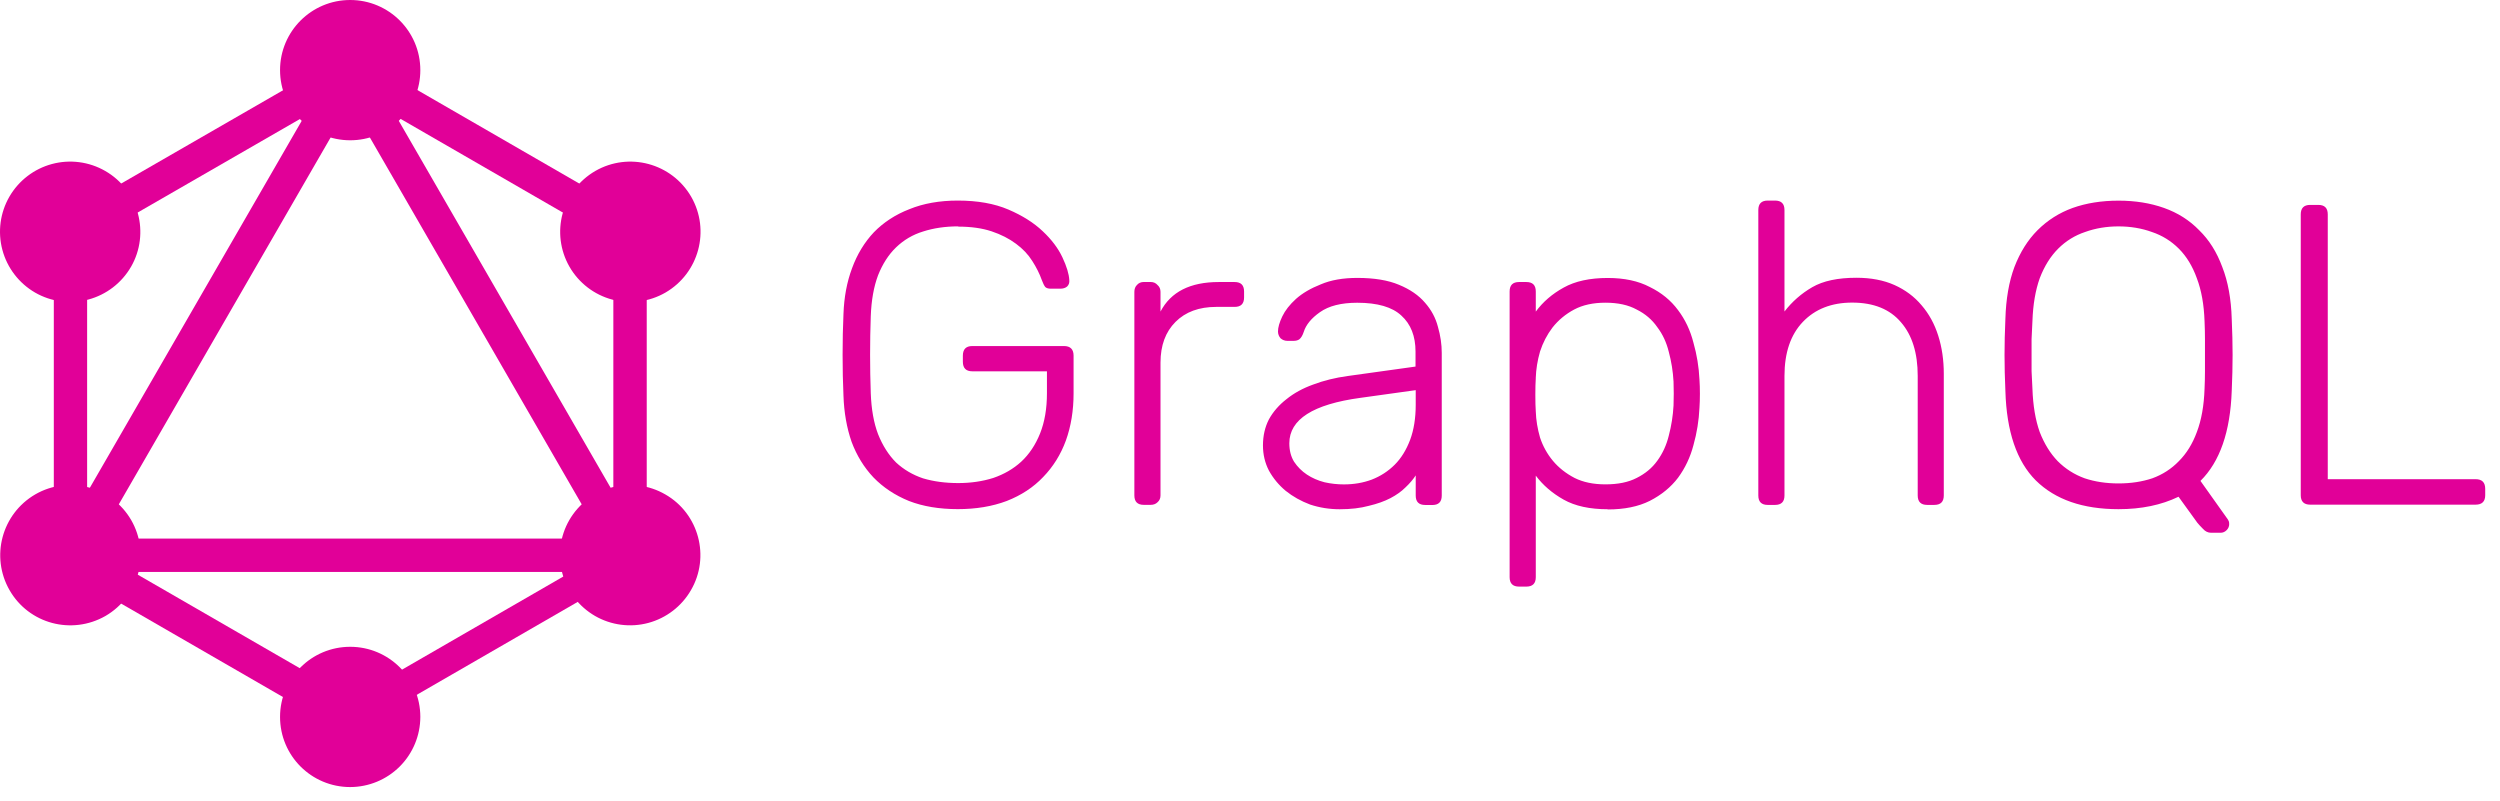
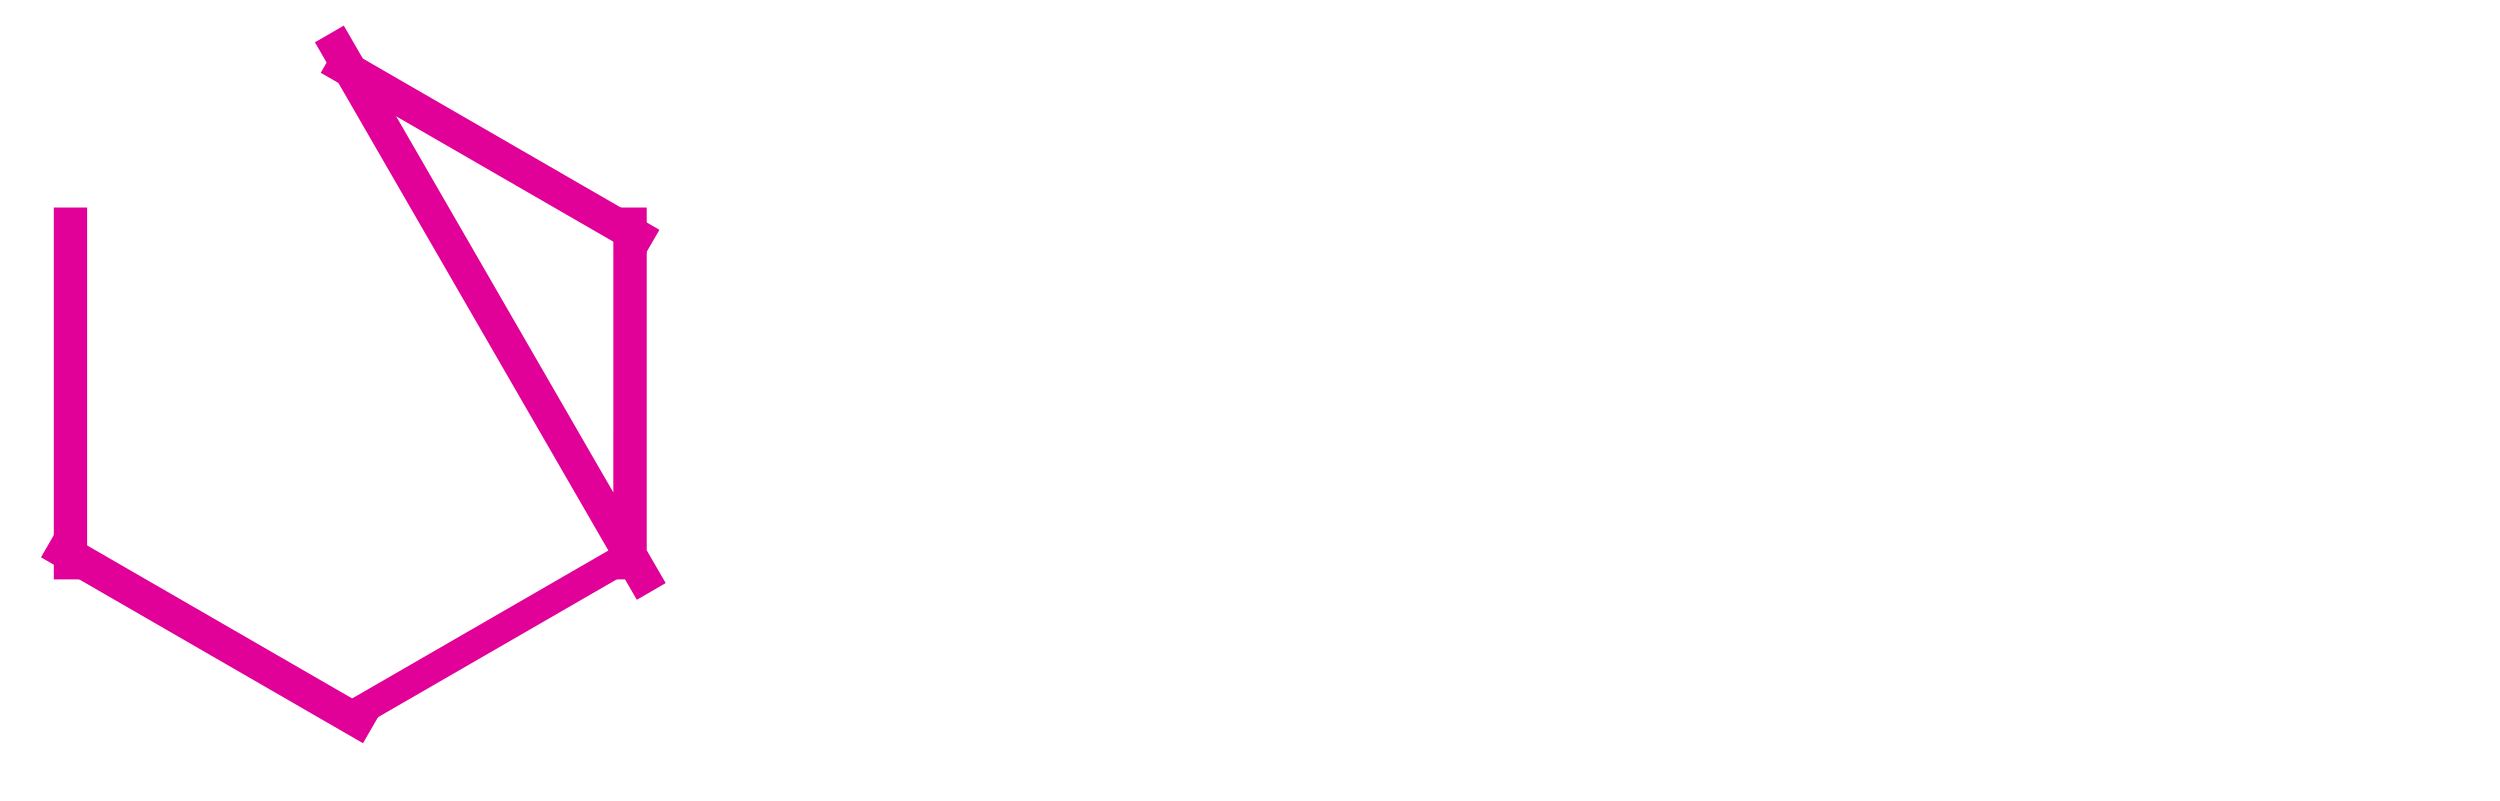
<svg xmlns="http://www.w3.org/2000/svg" width="153" height="49" viewBox="0 0 153 49" fill="none">
-   <path d="M58.641 13.854C57.856 13.854 57.139 13.959 56.491 14.168C55.863 14.36 55.312 14.684 54.839 15.139C54.385 15.576 54.017 16.145 53.738 16.845C53.475 17.544 53.327 18.378 53.291 19.348C53.236 20.921 53.236 22.495 53.291 24.069C53.327 25.047 53.475 25.882 53.738 26.572C54.017 27.271 54.385 27.848 54.839 28.304C55.31 28.74 55.861 29.064 56.491 29.275C57.139 29.468 57.856 29.564 58.641 29.564C59.413 29.564 60.129 29.459 60.791 29.25C61.453 29.023 62.021 28.692 62.496 28.258C62.987 27.803 63.373 27.226 63.653 26.526C63.933 25.827 64.073 25.006 64.073 24.061V22.724H59.504C59.119 22.724 58.927 22.528 58.927 22.135V21.767C58.927 21.375 59.119 21.178 59.504 21.178H65.114C65.507 21.178 65.703 21.375 65.703 21.767V24.075C65.703 25.125 65.546 26.087 65.232 26.961C64.918 27.818 64.454 28.562 63.842 29.193C63.248 29.821 62.504 30.311 61.609 30.661C60.726 30.993 59.73 31.159 58.62 31.159C57.484 31.159 56.487 30.993 55.631 30.661C54.774 30.312 54.049 29.831 53.455 29.218C52.878 28.606 52.432 27.881 52.118 27.042C51.82 26.185 51.654 25.24 51.62 24.209C51.585 23.423 51.567 22.593 51.567 21.717C51.567 20.834 51.585 20.003 51.62 19.226C51.655 18.195 51.83 17.259 52.144 16.419C52.458 15.562 52.904 14.828 53.481 14.216C54.075 13.605 54.801 13.132 55.658 12.8C56.515 12.45 57.502 12.275 58.62 12.275C59.828 12.275 60.859 12.459 61.716 12.826C62.573 13.193 63.272 13.635 63.814 14.151C64.356 14.659 64.758 15.192 65.021 15.752C65.283 16.311 65.423 16.775 65.441 17.142C65.459 17.299 65.415 17.43 65.308 17.535C65.203 17.623 65.064 17.668 64.889 17.668H64.312C64.154 17.668 64.041 17.633 63.97 17.565C63.901 17.476 63.831 17.336 63.761 17.145C63.621 16.752 63.425 16.36 63.172 15.967C62.926 15.574 62.596 15.225 62.179 14.918C61.76 14.604 61.262 14.351 60.685 14.157C60.108 13.965 59.425 13.869 58.638 13.869L58.641 13.854ZM71.022 19.071C71.65 17.863 72.839 17.26 74.588 17.26H75.56C75.945 17.26 76.137 17.452 76.137 17.837V18.205C76.137 18.59 75.945 18.782 75.56 18.782H74.432C73.382 18.782 72.551 19.088 71.941 19.7C71.329 20.311 71.023 21.142 71.023 22.191V30.319C71.023 30.494 70.962 30.634 70.839 30.739C70.734 30.844 70.594 30.897 70.419 30.897H70C69.615 30.897 69.423 30.704 69.423 30.319V17.862C69.423 17.687 69.475 17.547 69.58 17.442C69.685 17.32 69.825 17.258 70 17.258H70.419C70.594 17.258 70.734 17.32 70.839 17.442C70.962 17.547 71.023 17.687 71.023 17.862V19.07L71.022 19.071ZM87.219 30.904C86.834 30.904 86.642 30.712 86.642 30.327V29.094C86.485 29.34 86.275 29.585 86.013 29.831C85.768 30.076 85.462 30.294 85.096 30.486C84.729 30.678 84.287 30.835 83.771 30.957C83.263 31.096 82.669 31.166 81.989 31.166C81.361 31.166 80.757 31.07 80.178 30.878C79.618 30.668 79.12 30.389 78.683 30.038C78.264 29.689 77.923 29.278 77.661 28.806C77.416 28.334 77.293 27.819 77.293 27.26C77.293 26.666 77.416 26.132 77.661 25.659C77.923 25.188 78.282 24.777 78.736 24.427C79.191 24.059 79.733 23.762 80.362 23.536C81.01 23.29 81.718 23.115 82.487 23.011L86.63 22.434V21.517C86.63 20.572 86.342 19.838 85.764 19.314C85.205 18.79 84.305 18.528 83.064 18.528C82.085 18.528 81.324 18.72 80.781 19.105C80.257 19.472 79.926 19.875 79.789 20.312C79.72 20.521 79.633 20.67 79.527 20.759C79.439 20.827 79.316 20.861 79.159 20.861H78.791C78.634 20.861 78.494 20.809 78.371 20.704C78.266 20.581 78.213 20.441 78.213 20.284C78.213 20.039 78.301 19.733 78.475 19.367C78.65 19 78.93 18.642 79.315 18.292C79.707 17.943 80.215 17.646 80.836 17.401C81.448 17.139 82.192 17.008 83.068 17.008C84.099 17.008 84.947 17.148 85.613 17.428C86.294 17.707 86.828 18.075 87.213 18.529C87.598 18.966 87.86 19.455 88 19.997C88.157 20.539 88.235 21.073 88.235 21.598V30.33C88.235 30.715 88.043 30.907 87.658 30.907H87.212L87.219 30.904ZM82.263 29.645C82.857 29.645 83.416 29.549 83.942 29.356C84.483 29.147 84.956 28.841 85.358 28.439C85.751 28.046 86.065 27.539 86.3 26.918C86.528 26.306 86.642 25.59 86.642 24.768V23.877L83.26 24.348C80.358 24.741 78.907 25.668 78.907 27.128C78.907 27.565 79.003 27.941 79.196 28.256C79.405 28.571 79.667 28.833 79.982 29.043C80.296 29.252 80.654 29.409 81.057 29.514C81.45 29.602 81.852 29.646 82.264 29.646L82.263 29.645ZM98.395 31.166C97.294 31.166 96.394 30.97 95.695 30.577C94.996 30.184 94.428 29.695 93.99 29.109V35.323C93.99 35.708 93.797 35.9 93.413 35.9H92.966C92.582 35.9 92.389 35.708 92.389 35.323V17.837C92.389 17.452 92.582 17.26 92.966 17.26H93.413C93.797 17.26 93.99 17.452 93.99 17.837V19.07C94.427 18.476 94.995 17.986 95.695 17.601C96.394 17.209 97.294 17.012 98.395 17.012C99.41 17.012 100.266 17.196 100.965 17.563C101.682 17.913 102.259 18.385 102.697 18.98C103.134 19.557 103.448 20.221 103.639 20.974C103.848 21.708 103.971 22.46 104.007 23.229C104.025 23.491 104.034 23.78 104.034 24.095C104.034 24.409 104.025 24.698 104.007 24.961C103.972 25.733 103.849 26.493 103.639 27.243C103.447 27.978 103.133 28.642 102.697 29.237C102.26 29.814 101.683 30.287 100.965 30.654C100.266 31.003 99.41 31.178 98.395 31.178V31.166ZM93.99 23.141C93.972 23.403 93.963 23.744 93.963 24.163C93.963 24.582 93.972 24.923 93.99 25.185C94.007 25.709 94.095 26.242 94.252 26.785C94.427 27.31 94.689 27.782 95.038 28.202C95.388 28.621 95.829 28.971 96.364 29.25C96.888 29.512 97.517 29.643 98.251 29.643C99.023 29.643 99.661 29.512 100.165 29.25C100.69 28.988 101.109 28.639 101.424 28.202C101.756 27.747 101.992 27.232 102.131 26.656C102.288 26.062 102.385 25.45 102.42 24.82C102.438 24.329 102.438 23.839 102.42 23.352C102.385 22.723 102.288 22.119 102.131 21.54C101.992 20.963 101.756 20.456 101.424 20.019C101.11 19.565 100.691 19.206 100.165 18.944C99.658 18.665 99.02 18.525 98.251 18.525C97.499 18.525 96.861 18.665 96.337 18.944C95.813 19.224 95.371 19.591 95.012 20.046C94.68 20.483 94.426 20.972 94.25 21.514C94.093 22.056 94.006 22.598 93.988 23.14L93.99 23.141ZM109.205 19.071C109.676 18.459 110.245 17.961 110.91 17.576C111.572 17.192 112.472 16.999 113.611 16.999C114.502 16.999 115.28 17.148 115.945 17.445C116.606 17.743 117.157 18.154 117.597 18.678C118.051 19.202 118.392 19.823 118.619 20.541C118.847 21.257 118.96 22.035 118.96 22.874V30.322C118.96 30.707 118.768 30.9 118.383 30.9H117.941C117.557 30.9 117.364 30.707 117.364 30.322V23.004C117.364 21.605 117.024 20.513 116.342 19.726C115.661 18.921 114.665 18.519 113.353 18.519C112.095 18.519 111.089 18.912 110.337 19.697C109.586 20.482 109.21 21.585 109.21 23.006V30.324C109.21 30.709 109.017 30.901 108.632 30.901H108.186C107.801 30.901 107.609 30.709 107.609 30.324V12.853C107.609 12.468 107.801 12.275 108.186 12.275H108.632C109.017 12.275 109.21 12.468 109.21 12.853V19.067L109.205 19.071ZM129.658 12.28C130.672 12.28 131.599 12.428 132.438 12.726C133.278 13.023 133.994 13.478 134.588 14.089C135.2 14.683 135.672 15.435 136.005 16.345C136.354 17.237 136.547 18.294 136.582 19.519C136.617 20.304 136.635 21.038 136.635 21.721C136.635 22.403 136.617 23.137 136.582 23.924C136.494 26.425 135.855 28.26 134.668 29.431L136.346 31.792C136.364 31.827 136.382 31.862 136.399 31.895C136.417 31.93 136.426 31.992 136.426 32.079C136.426 32.218 136.373 32.341 136.268 32.447C136.163 32.552 136.04 32.605 135.9 32.605H135.323C135.13 32.605 134.965 32.526 134.825 32.369C134.686 32.23 134.572 32.107 134.484 32.001L133.326 30.4C132.276 30.908 131.052 31.162 129.654 31.162C127.469 31.162 125.782 30.576 124.593 29.405C123.422 28.234 122.801 26.407 122.73 23.924C122.695 23.139 122.677 22.405 122.677 21.721C122.677 21.04 122.695 20.306 122.73 19.519C122.765 18.294 122.949 17.237 123.281 16.345C123.63 15.436 124.102 14.684 124.697 14.089C125.309 13.478 126.026 13.023 126.847 12.726C127.686 12.428 128.622 12.28 129.654 12.28H129.658ZM129.658 13.855C128.924 13.855 128.242 13.969 127.611 14.197C126.983 14.406 126.432 14.747 125.959 15.219C125.488 15.69 125.112 16.294 124.831 17.03C124.569 17.764 124.42 18.638 124.385 19.651C124.367 20.044 124.35 20.411 124.332 20.753C124.332 21.084 124.332 21.408 124.332 21.724C124.332 22.039 124.332 22.369 124.332 22.717C124.35 23.049 124.367 23.407 124.385 23.792C124.42 24.823 124.569 25.706 124.831 26.442C125.111 27.159 125.478 27.753 125.933 28.224C126.404 28.695 126.955 29.045 127.585 29.273C128.213 29.482 128.902 29.586 129.652 29.586C130.404 29.586 131.093 29.482 131.72 29.273C132.348 29.045 132.89 28.695 133.345 28.224C133.817 27.753 134.184 27.159 134.447 26.442C134.727 25.708 134.884 24.825 134.918 23.792C134.936 23.407 134.944 23.049 134.944 22.717C134.944 22.367 134.944 22.037 134.944 21.724C134.944 21.41 134.944 21.086 134.944 20.753C134.944 20.421 134.936 20.054 134.918 19.651C134.883 18.637 134.726 17.763 134.447 17.03C134.185 16.296 133.817 15.692 133.345 15.219C132.874 14.748 132.323 14.407 131.693 14.197C131.065 13.969 130.383 13.855 129.646 13.855H129.658ZM142.459 29.326H151.506C151.898 29.326 152.095 29.522 152.095 29.915V30.308C152.095 30.692 151.898 30.885 151.506 30.885H141.384C140.999 30.885 140.806 30.692 140.806 30.308V13.118C140.806 12.733 140.999 12.54 141.384 12.54H141.881C142.266 12.54 142.459 12.733 142.459 13.118V29.326ZM3.898 36.707L2.131 35.685L21.83 1.567L23.597 2.589L3.898 36.707Z" fill="#E10098" />
-   <path d="M1.729 32.961H41.127V35.003H1.729V32.961Z" fill="#E10098" />
  <path d="M22.216 45.486L2.508 34.108L3.53 32.341L23.236 43.716L22.216 45.486ZM39.335 15.83L19.629 4.454L20.651 2.687L40.357 14.065L39.335 15.83Z" fill="#E10098" />
-   <path d="M3.536 15.824L2.514 14.057L22.236 2.692L23.258 4.459L3.536 15.824Z" fill="#E10098" />
  <path d="M38.973 36.707L19.273 2.589L21.04 1.567L40.739 35.685L38.973 36.707ZM3.293 12.702H5.332V35.458H3.293V12.702ZM37.537 12.702H39.58V35.458H37.536L37.537 12.702Z" fill="#E10098" />
  <path d="M21.869 44.622L20.977 43.076L38.117 33.181L39.009 34.727L21.869 44.622Z" fill="#E10098" />
-   <path d="M42.284 36.122C41.714 37.108 40.775 37.828 39.675 38.123C38.575 38.418 37.403 38.264 36.416 37.696C35.43 37.126 34.71 36.188 34.415 35.088C34.12 33.987 34.273 32.815 34.842 31.828C35.412 30.842 36.35 30.122 37.45 29.827C38.55 29.532 39.722 29.686 40.709 30.254C42.777 31.432 43.476 34.083 42.284 36.122ZM8.016 16.331C7.445 17.318 6.507 18.037 5.407 18.332C4.307 18.627 3.135 18.474 2.148 17.906C1.162 17.335 0.442 16.397 0.147 15.297C-0.148 14.197 0.005 13.025 0.574 12.038C1.144 11.052 2.082 10.332 3.182 10.037C4.282 9.742 5.454 9.895 6.441 10.464C8.496 11.642 9.195 14.292 8.017 16.331M0.587 36.122C-0.594 34.068 0.107 31.448 2.162 30.254C4.217 29.073 6.836 29.774 8.03 31.83C9.211 33.884 8.51 36.503 6.455 37.697C4.387 38.878 1.768 38.178 0.587 36.122ZM34.856 16.331C33.675 14.277 34.376 11.658 36.432 10.464C38.486 9.283 41.106 9.984 42.3 12.039C43.481 14.093 42.78 16.713 40.724 17.907C39.737 18.475 38.565 18.629 37.465 18.334C36.364 18.039 35.426 17.318 34.856 16.331ZM21.431 48.168C19.058 48.168 17.139 46.25 17.139 43.876C17.139 41.502 19.062 39.584 21.431 39.584C23.801 39.584 25.724 41.502 25.724 43.876C25.722 45.014 25.269 46.105 24.465 46.909C23.66 47.714 22.569 48.166 21.431 48.168ZM21.431 8.585C19.058 8.585 17.139 6.666 17.139 4.292C17.139 1.919 19.062 0 21.431 0C23.801 0 25.724 1.919 25.724 4.292C25.725 4.856 25.614 5.415 25.399 5.936C25.184 6.457 24.868 6.931 24.469 7.33C24.07 7.728 23.596 8.045 23.075 8.26C22.554 8.475 21.995 8.586 21.431 8.585Z" fill="#E10098" />
</svg>